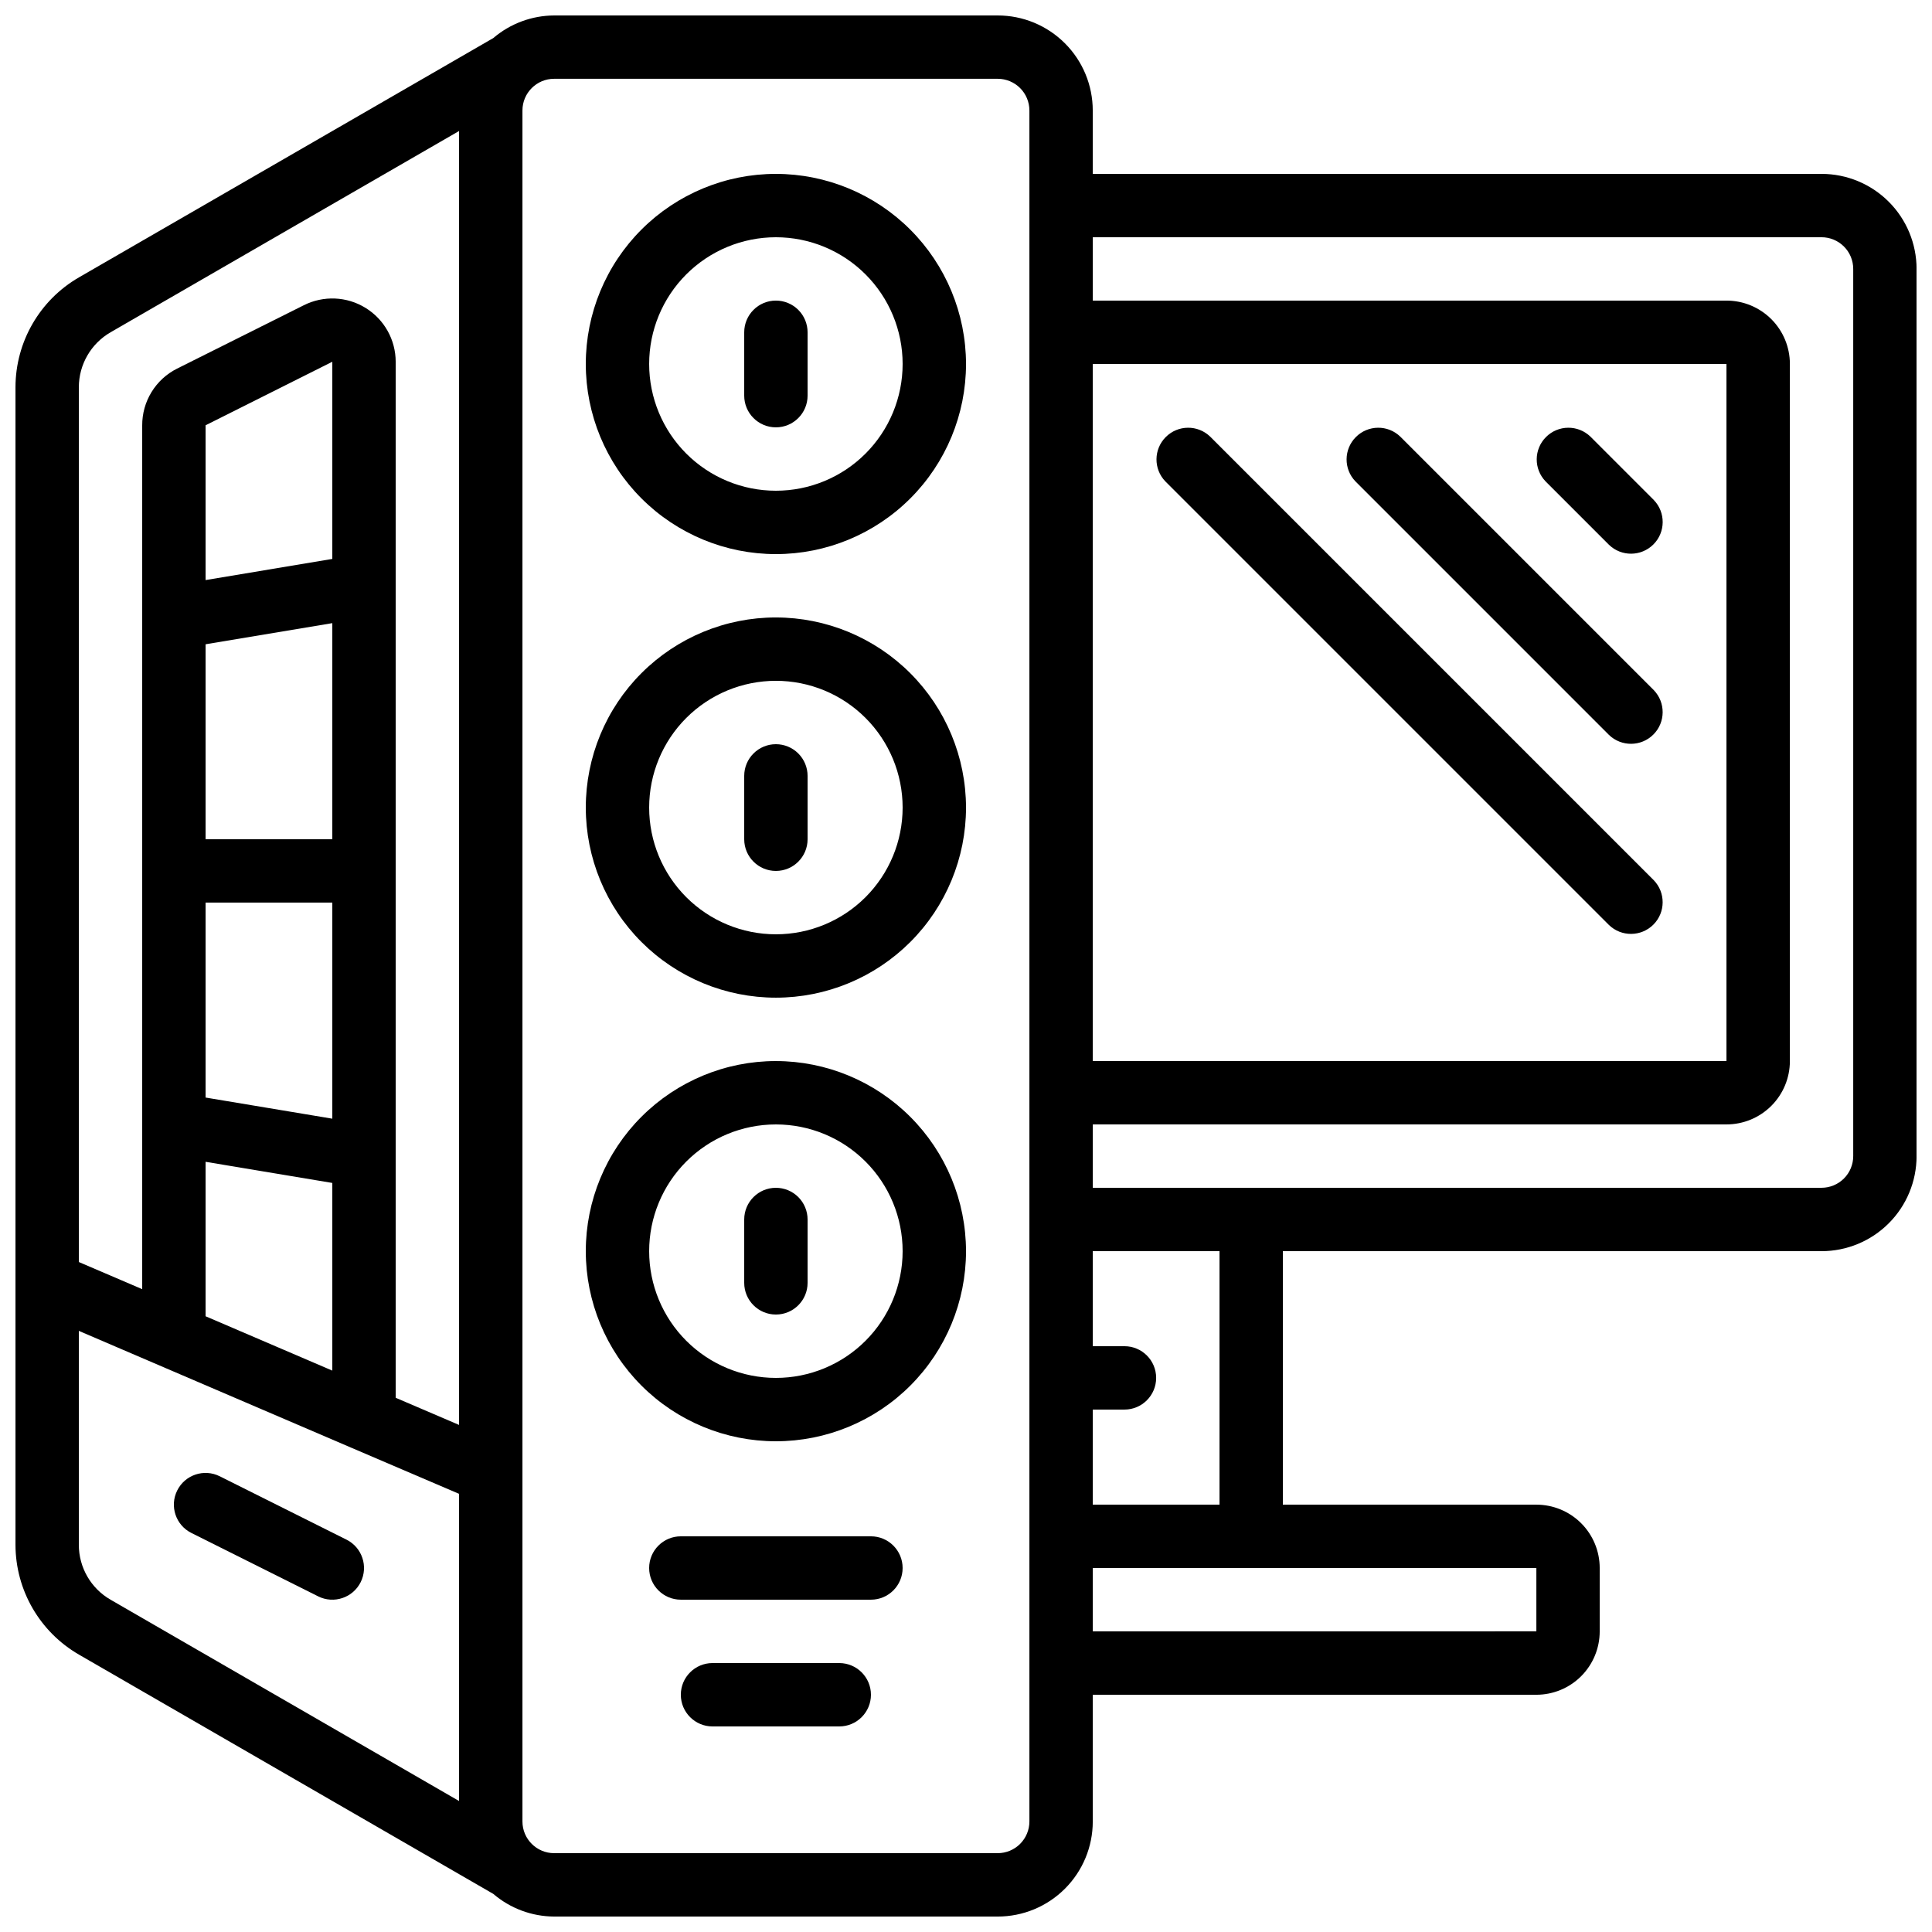
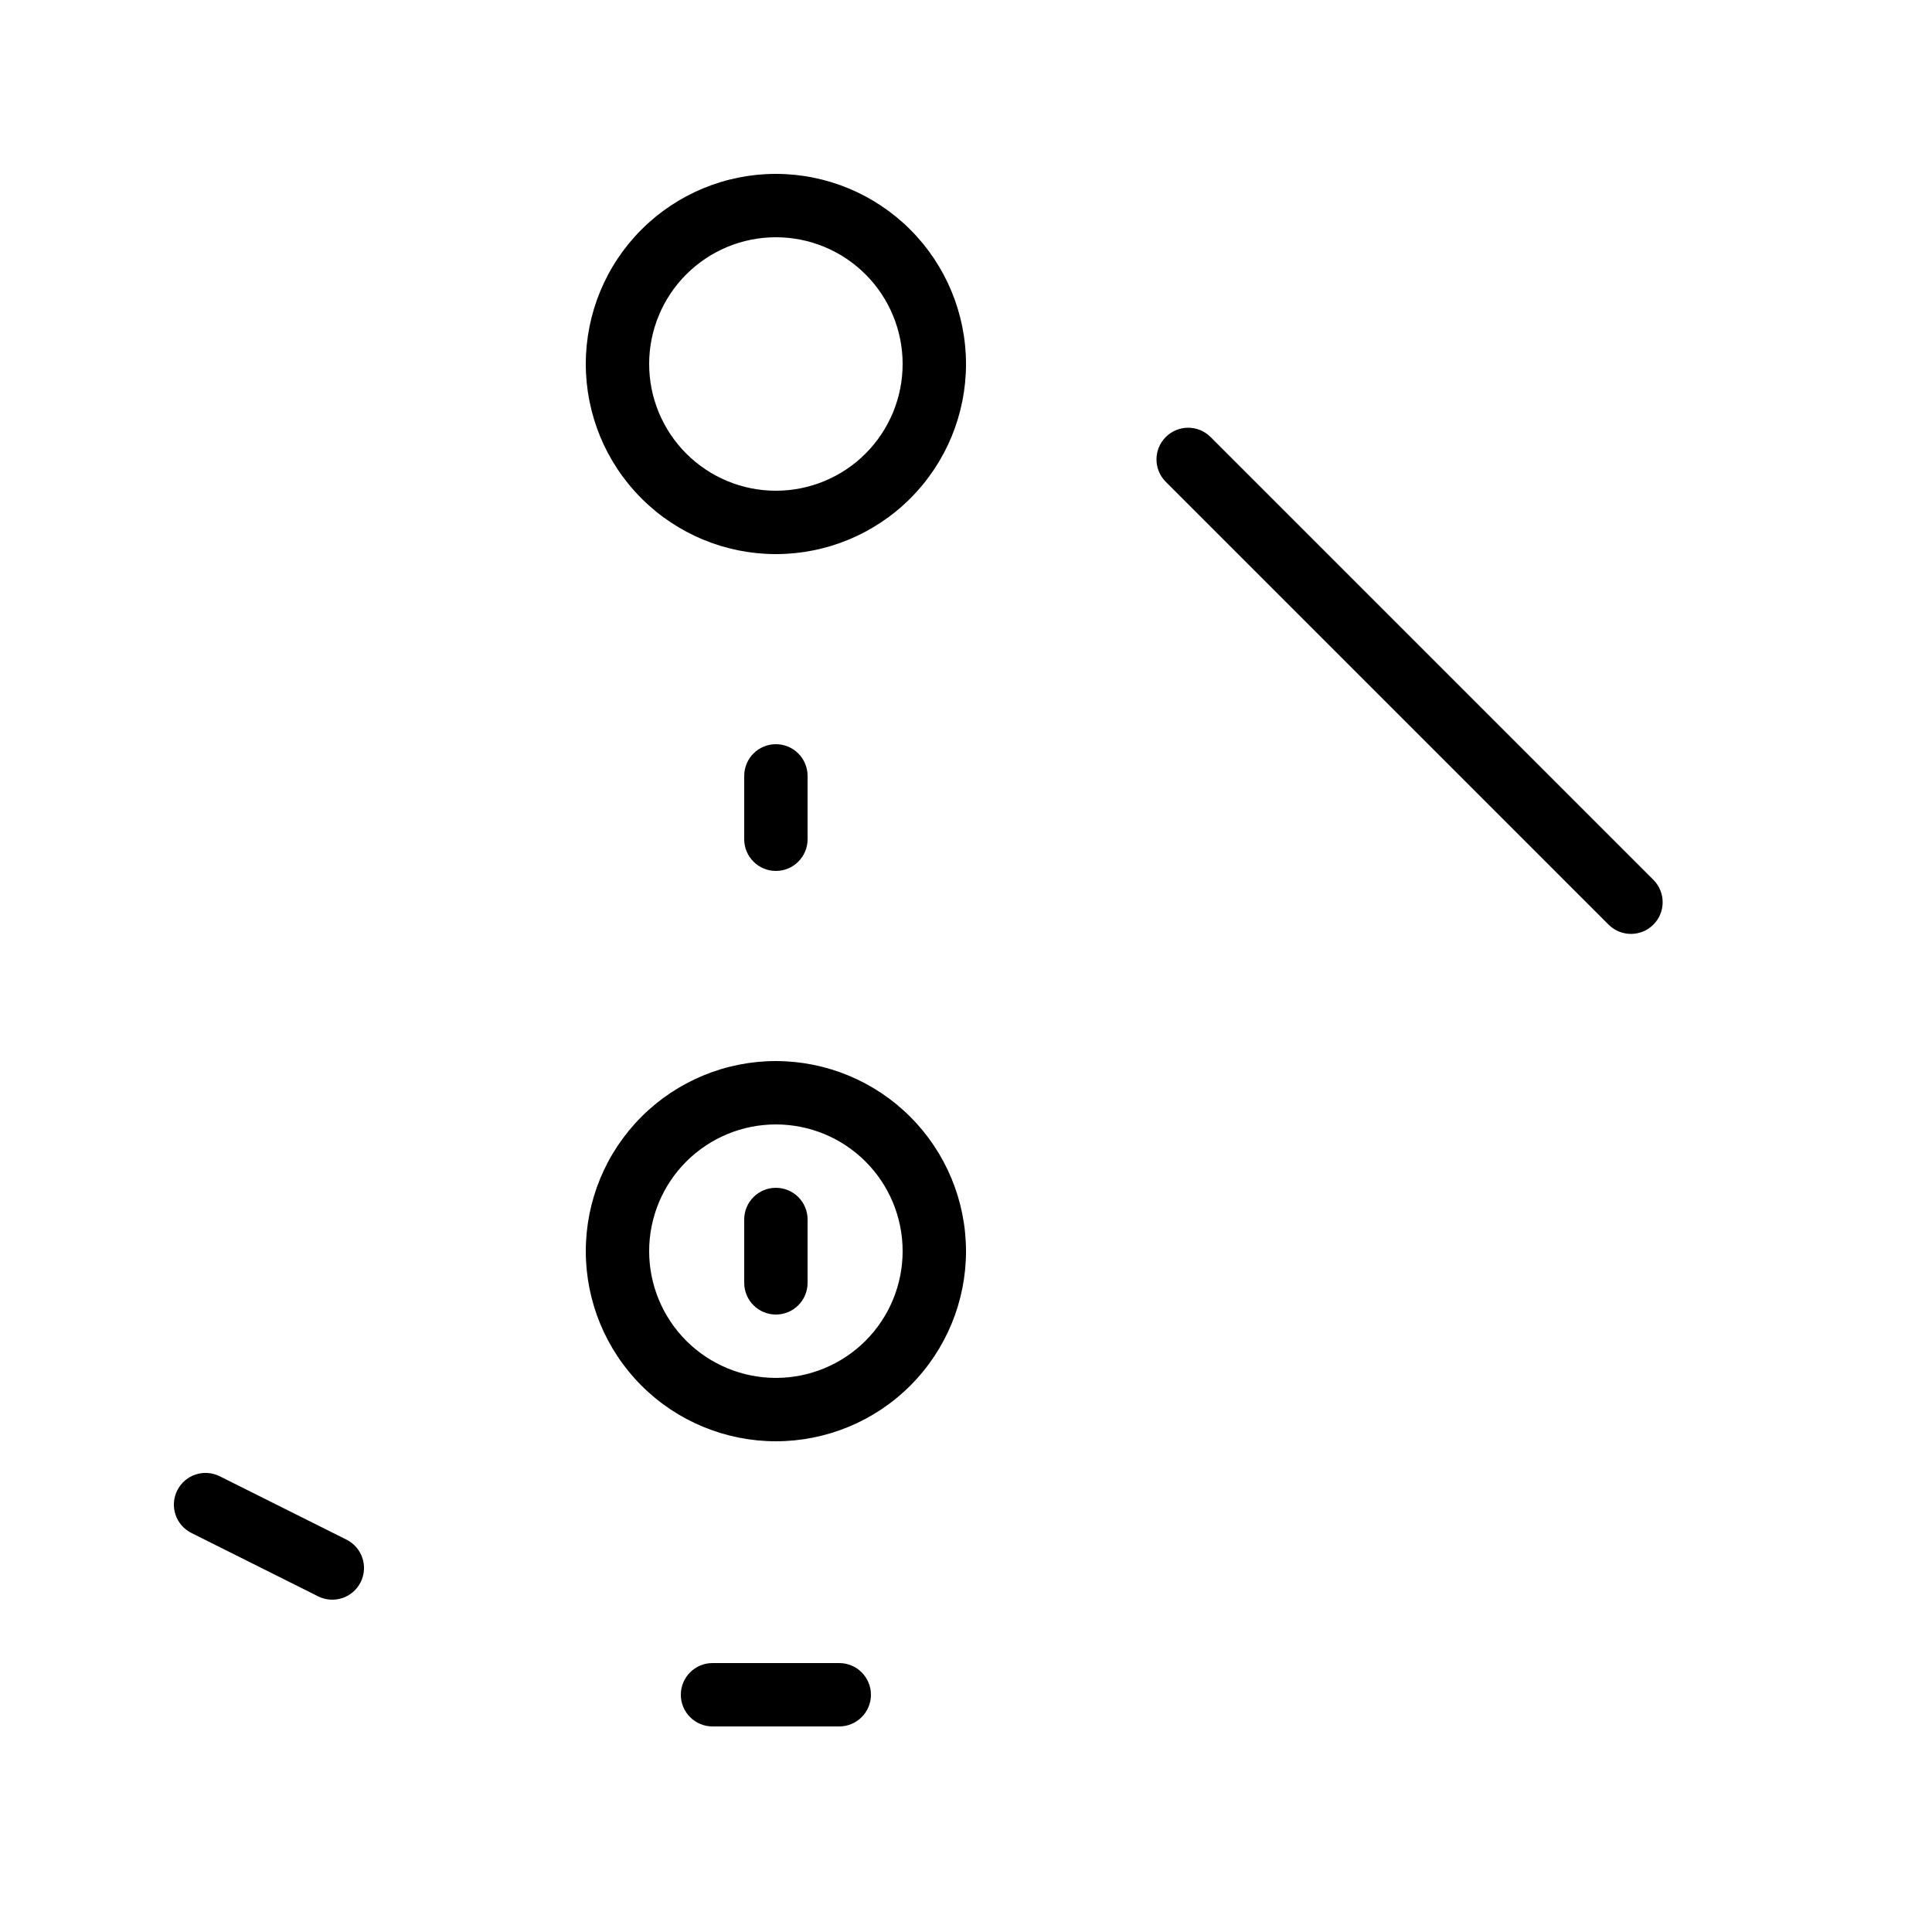
<svg xmlns="http://www.w3.org/2000/svg" width="800px" height="800px" version="1.1" viewBox="144 144 512 512">
  <defs>
    <clipPath id="a">
-       <path d="m148.09 148.09h503.81v503.81h-503.81z" />
+       <path d="m148.09 148.09v503.81h-503.81z" />
    </clipPath>
  </defs>
  <path d="m349.62 190.08c-13.363 0-26.176 5.309-35.625 14.758-9.449 9.445-14.754 22.262-14.754 35.621 0 13.363 5.305 26.18 14.754 35.625 9.449 9.449 22.262 14.758 35.625 14.758 13.363 0 26.176-5.309 35.625-14.758 9.449-9.445 14.758-22.262 14.758-35.625-0.016-13.355-5.328-26.164-14.773-35.609-9.445-9.445-22.25-14.758-35.609-14.77zm0 83.969c-8.906 0-17.449-3.539-23.75-9.84-6.297-6.297-9.836-14.84-9.836-23.75 0-8.906 3.539-17.449 9.836-23.746 6.301-6.301 14.844-9.84 23.75-9.84 8.91 0 17.453 3.539 23.75 9.84 6.301 6.297 9.836 14.84 9.836 23.746 0 8.91-3.535 17.453-9.836 23.75-6.297 6.301-14.84 9.84-23.75 9.84z" />
-   <path d="m349.62 307.63c-13.363 0-26.176 5.309-35.625 14.758-9.449 9.449-14.754 22.262-14.754 35.625 0 13.359 5.305 26.176 14.754 35.625 9.449 9.445 22.262 14.754 35.625 14.754 13.363 0 26.176-5.309 35.625-14.754 9.449-9.449 14.758-22.266 14.758-35.625-0.016-13.359-5.328-26.164-14.773-35.609-9.445-9.445-22.25-14.758-35.609-14.773zm0 83.969c-8.906 0-17.449-3.539-23.75-9.836-6.297-6.301-9.836-14.844-9.836-23.75 0-8.91 3.539-17.453 9.836-23.75 6.301-6.301 14.844-9.84 23.75-9.84 8.91 0 17.453 3.539 23.75 9.84 6.301 6.297 9.836 14.84 9.836 23.75 0 8.906-3.535 17.449-9.836 23.75-6.297 6.297-14.84 9.836-23.75 9.836z" />
  <path d="m349.62 425.19c-13.363 0-26.176 5.309-35.625 14.758-9.449 9.449-14.754 22.262-14.754 35.625 0 13.363 5.305 26.176 14.754 35.625 9.449 9.449 22.262 14.754 35.625 14.754 13.363 0 26.176-5.305 35.625-14.754 9.449-9.449 14.758-22.262 14.758-35.625-0.016-13.359-5.328-26.164-14.773-35.609-9.445-9.445-22.25-14.758-35.609-14.773zm0 83.969c-8.906 0-17.449-3.539-23.75-9.836-6.297-6.301-9.836-14.844-9.836-23.75 0-8.91 3.539-17.453 9.836-23.75 6.301-6.301 14.844-9.836 23.75-9.836 8.91 0 17.453 3.535 23.75 9.836 6.301 6.297 9.836 14.84 9.836 23.75 0 8.906-3.535 17.449-9.836 23.75-6.297 6.297-14.84 9.836-23.75 9.836z" />
  <g clip-path="url(#a)">
    <path d="m626.71 190.08h-193.12v-16.793c0-6.684-2.652-13.09-7.379-17.812-4.723-4.727-11.129-7.379-17.812-7.379h-117.55c-5.91 0.027-11.621 2.148-16.113 5.988l-109.84 63.438c-10.379 6.012-16.773 17.09-16.793 29.086v306.79-0.004c0.023 11.992 6.418 23.066 16.793 29.078l109.86 63.445v0.004c4.488 3.836 10.191 5.957 16.098 5.984h117.55c6.684 0 13.09-2.652 17.812-7.379 4.727-4.723 7.379-11.129 7.379-17.812v-33.586h117.55c4.453 0 8.727-1.77 11.875-4.918 3.148-3.148 4.918-7.422 4.918-11.875v-16.793c0-4.453-1.77-8.727-4.918-11.875-3.148-3.148-7.422-4.918-11.875-4.918h-67.176v-67.176h142.75c6.684 0 13.09-2.656 17.812-7.379 4.727-4.723 7.379-11.133 7.379-17.812v-235.11c0-6.684-2.652-13.09-7.379-17.812-4.723-4.727-11.129-7.379-17.812-7.379zm-193.12 50.379h167.94v184.73h-167.94zm-260.3-8.395 92.363-53.344v342.9l-16.793-7.195v-274.55c-0.004-5.828-3.031-11.234-7.996-14.285-4.961-3.055-11.152-3.316-16.355-0.695l-33.586 16.793c-2.793 1.398-5.137 3.551-6.769 6.215-1.633 2.66-2.488 5.727-2.469 8.852v228.89l-16.793-7.195v-231.84c0.008-5.996 3.207-11.539 8.398-14.543zm25.191 260.76v-40.934l33.586 5.602v49.734zm0-236.12 33.586-16.836v52.254l-33.586 5.602zm33.586 109.7h-33.586v-51.664l33.586-5.602zm-33.586 16.793h33.586v57.266l-33.586-5.602zm-33.59 170.2v-56.703l72.129 30.934 0.359 0.152 28.273 12.102v81.398l-92.363-53.348c-5.195-2.996-8.395-8.535-8.398-14.535zm251.91 73.312c0 2.231-0.887 4.363-2.461 5.938-1.574 1.578-3.711 2.461-5.938 2.461h-117.55c-4.637 0-8.398-3.758-8.398-8.398v-453.43c0-4.637 3.762-8.398 8.398-8.398h117.55c2.227 0 4.363 0.887 5.938 2.461 1.574 1.574 2.461 3.711 2.461 5.938zm134.35-50.383-117.55 0.004v-16.793h117.55zm-83.969-33.582h-33.586v-25.191h8.398c4.637 0 8.395-3.762 8.395-8.398s-3.758-8.395-8.395-8.395h-8.398v-25.191h33.586zm167.94-92.367c0 2.227-0.883 4.363-2.461 5.938-1.574 1.574-3.707 2.461-5.938 2.461h-193.12v-16.793h167.94c4.453 0 8.723-1.77 11.875-4.922 3.148-3.148 4.918-7.418 4.918-11.875v-184.73c0-4.453-1.77-8.723-4.918-11.875-3.152-3.148-7.422-4.918-11.875-4.918h-167.94v-16.793h193.12c2.231 0 4.363 0.887 5.938 2.461 1.578 1.574 2.461 3.711 2.461 5.938z" />
  </g>
  <path d="m235.82 552.02-33.586-16.793h-0.004c-4.148-2.074-9.195-0.391-11.266 3.762-2.074 4.148-0.391 9.195 3.762 11.266l33.586 16.793v0.004c4.152 2.07 9.195 0.387 11.27-3.762 2.07-4.152 0.387-9.195-3.762-11.27z" />
  <path d="m349.62 341.22c-4.637 0-8.395 3.758-8.395 8.395v16.793c0 4.637 3.758 8.398 8.395 8.398 4.637 0 8.398-3.762 8.398-8.398v-16.793c0-2.227-0.887-4.363-2.461-5.938-1.574-1.574-3.711-2.457-5.938-2.457z" />
  <path d="m349.62 458.78c-4.637 0-8.395 3.758-8.395 8.395v16.793c0 4.641 3.758 8.398 8.395 8.398 4.637 0 8.398-3.758 8.398-8.398v-16.793c0-2.227-0.887-4.363-2.461-5.938-1.574-1.574-3.711-2.457-5.938-2.457z" />
-   <path d="m349.62 223.66c-4.637 0-8.395 3.762-8.395 8.398v16.793c0 4.637 3.758 8.398 8.395 8.398 4.637 0 8.398-3.762 8.398-8.398v-16.793c0-2.227-0.887-4.363-2.461-5.938-1.574-1.574-3.711-2.461-5.938-2.461z" />
-   <path d="m374.81 551.14h-50.383c-4.637 0-8.395 3.762-8.395 8.398 0 4.637 3.758 8.395 8.395 8.395h50.383c4.637 0 8.395-3.758 8.395-8.395 0-4.637-3.758-8.398-8.395-8.398z" />
  <path d="m366.41 584.73h-33.586c-4.637 0-8.398 3.758-8.398 8.395s3.762 8.398 8.398 8.398h33.586c4.637 0 8.398-3.762 8.398-8.398s-3.762-8.395-8.398-8.395z" />
-   <path d="m565.48 259.71c-3.297-3.18-8.535-3.137-11.773 0.105-3.238 3.238-3.285 8.477-0.102 11.77l16.793 16.793c3.297 3.184 8.531 3.137 11.773-0.102 3.238-3.238 3.281-8.477 0.102-11.77z" />
-   <path d="m515.09 259.71c-3.293-3.18-8.531-3.137-11.77 0.105-3.238 3.238-3.285 8.477-0.105 11.77l67.176 67.176c3.297 3.18 8.531 3.137 11.773-0.105 3.238-3.238 3.281-8.473 0.102-11.77z" />
  <path d="m464.71 259.71c-3.293-3.18-8.531-3.137-11.77 0.105-3.238 3.238-3.285 8.477-0.102 11.77l117.55 117.55c3.297 3.184 8.531 3.137 11.773-0.102 3.238-3.238 3.281-8.477 0.102-11.77z" />
</svg>